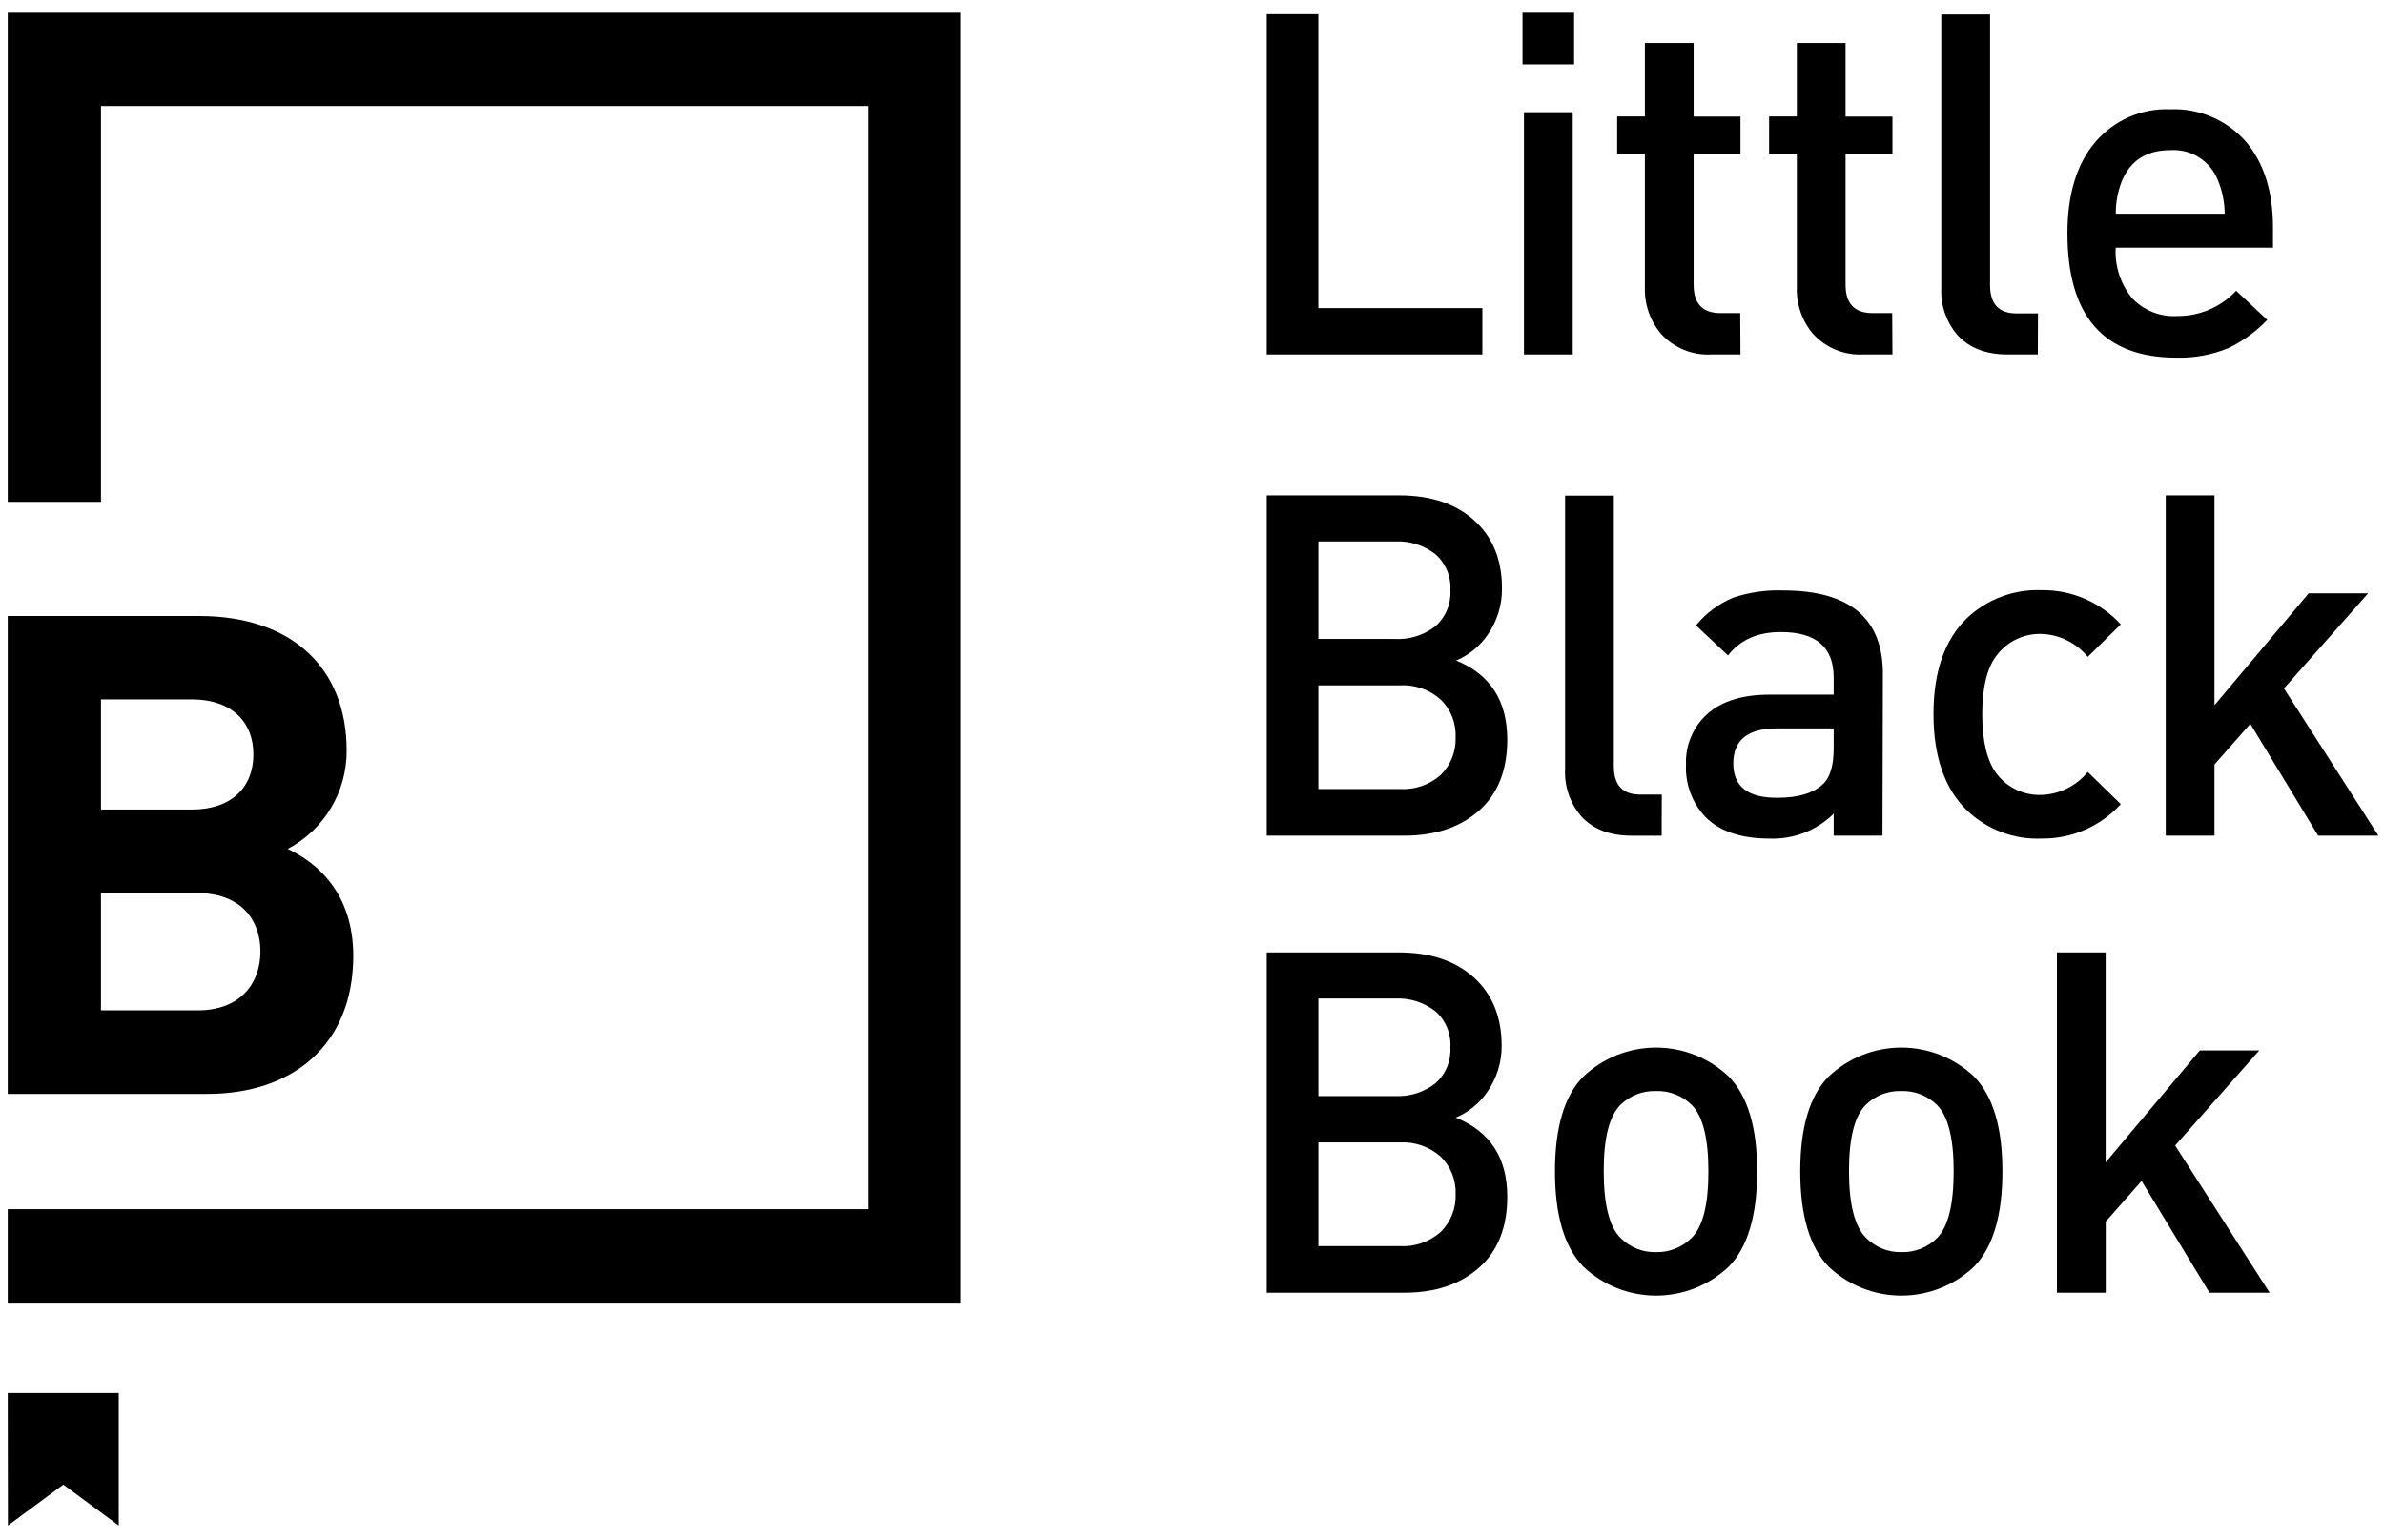
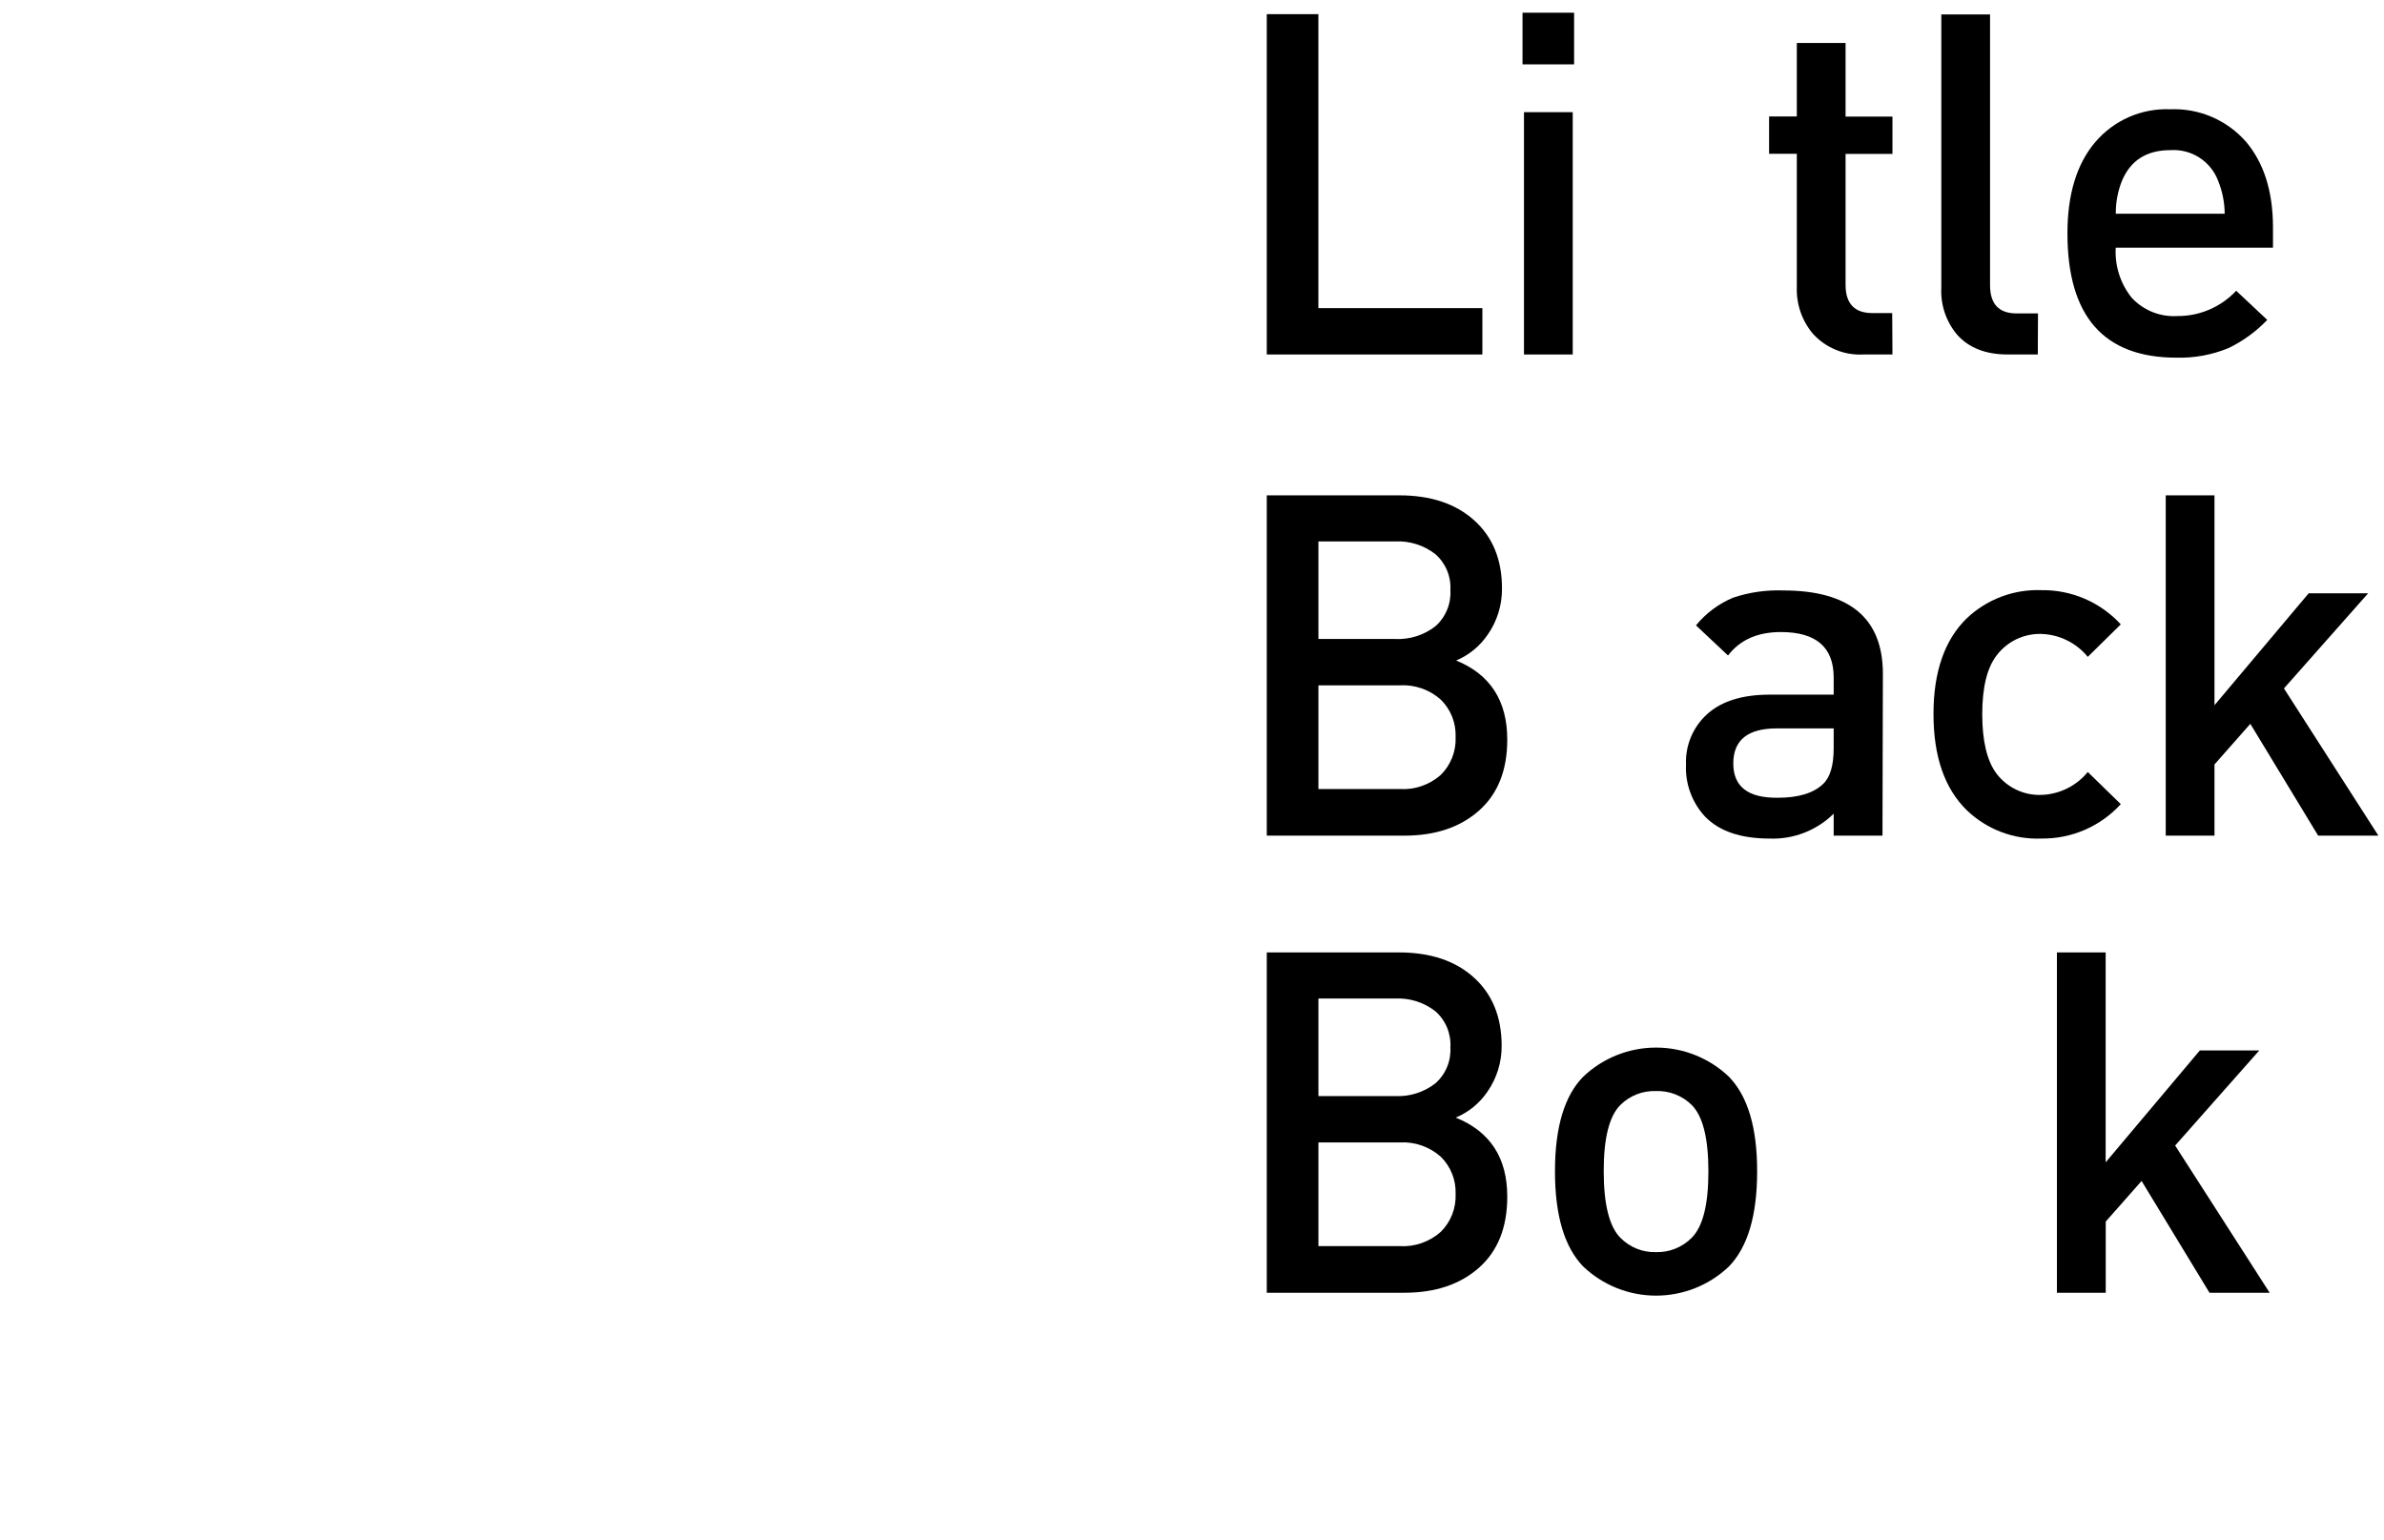
<svg xmlns="http://www.w3.org/2000/svg" fill="none" viewBox="0 0 130 84" height="84" width="130">
  <g clip-path="url(#clip0_12_736)">
-     <path fill="black" d="M0.422 0.693V27.365H5.505V5.781H47.334V65.941H0.422V71.04H52.393V0.693H0.422ZM5.505 55.112V48.704H10.795C13.1 48.704 14.201 50.135 14.201 51.882C14.201 53.63 13.1 55.096 10.795 55.096H5.505V55.112ZM5.505 38.139H10.463C12.609 38.139 13.818 39.345 13.818 41.142C13.818 42.94 12.611 44.146 10.463 44.146H5.505V38.139ZM19.265 52.144C19.265 48.669 17.258 47.028 15.689 46.294C16.666 45.778 17.483 45.004 18.049 44.055C18.616 43.107 18.911 42.021 18.902 40.916C18.898 36.453 15.946 33.592 10.859 33.592H0.422V59.654H11.302C15.93 59.654 19.248 57.017 19.265 52.144ZM0.431 83.193L3.454 80.96L6.475 83.193V75.965H0.422L0.431 83.193Z" />
    <path fill="black" d="M80.834 19.331H69.078V0.772H71.891V16.803H80.834V19.331Z" />
    <path fill="black" d="M85.836 3.51H83.023V0.693H85.836V3.51ZM85.761 19.331H83.103V6.117H85.761V19.331Z" />
-     <path fill="black" d="M94.908 19.331H93.319C92.809 19.359 92.298 19.273 91.825 19.079C91.351 18.886 90.927 18.589 90.582 18.211C89.979 17.5 89.663 16.589 89.696 15.658V8.386H88.184V6.351H89.696V2.343H92.354V6.358H94.908V8.393H92.354V15.535C92.354 16.558 92.84 17.073 93.813 17.073H94.893L94.908 19.331Z" />
    <path fill="black" d="M103.196 19.331H101.605C101.094 19.358 100.584 19.272 100.11 19.078C99.637 18.884 99.212 18.588 98.867 18.211C98.264 17.5 97.948 16.589 97.981 15.658V8.386H96.469V6.351H97.981V2.343H100.639V6.358H103.196V8.393H100.639V15.535C100.639 16.558 101.129 17.073 102.102 17.073H103.182L103.196 19.331Z" />
    <path fill="black" d="M111.122 19.331H109.483C108.282 19.331 107.362 18.971 106.721 18.251C106.122 17.539 105.814 16.627 105.86 15.697V0.787H108.518V15.553C108.518 16.576 108.997 17.091 109.958 17.091H111.132L111.122 19.331Z" />
    <path fill="black" d="M123.946 13.507H115.371C115.313 14.494 115.624 15.467 116.243 16.237C116.558 16.578 116.944 16.844 117.375 17.016C117.805 17.189 118.268 17.263 118.731 17.235C119.332 17.239 119.928 17.119 120.48 16.881C121.032 16.644 121.529 16.295 121.94 15.856L123.633 17.444C123.028 18.079 122.313 18.6 121.522 18.982C120.622 19.353 119.654 19.531 118.681 19.504C114.719 19.504 112.738 17.245 112.738 12.726C112.738 10.603 113.241 8.948 114.247 7.759C114.748 7.167 115.377 6.697 116.086 6.385C116.796 6.073 117.568 5.927 118.342 5.959C119.123 5.926 119.901 6.07 120.619 6.379C121.336 6.688 121.975 7.155 122.488 7.745C123.448 8.89 123.934 10.418 123.946 12.33V13.507ZM121.313 11.656C121.309 11.039 121.187 10.427 120.953 9.855C120.756 9.334 120.395 8.89 119.926 8.59C119.456 8.29 118.902 8.149 118.346 8.188C117.059 8.188 116.181 8.744 115.713 9.855C115.483 10.428 115.368 11.04 115.375 11.656H121.313Z" />
    <path fill="black" d="M82.191 40.334C82.191 42.002 81.679 43.292 80.653 44.202C79.628 45.112 78.273 45.568 76.587 45.57H69.078V27.012H76.299C78.021 27.012 79.386 27.468 80.394 28.38C81.403 29.293 81.906 30.53 81.903 32.093C81.912 32.995 81.639 33.876 81.122 34.614C80.696 35.239 80.1 35.726 79.404 36.019C81.262 36.775 82.191 38.214 82.191 40.334ZM79.09 32.184C79.112 31.815 79.049 31.446 78.907 31.105C78.765 30.765 78.547 30.461 78.269 30.217C77.641 29.729 76.859 29.484 76.065 29.526H71.894V34.845H76.065C76.859 34.887 77.641 34.641 78.269 34.154C78.547 33.909 78.765 33.605 78.907 33.263C79.05 32.922 79.112 32.553 79.09 32.184ZM79.375 40.186C79.389 39.81 79.325 39.435 79.186 39.085C79.047 38.735 78.837 38.418 78.568 38.155C78.265 37.883 77.911 37.674 77.526 37.54C77.142 37.406 76.734 37.349 76.328 37.373H71.894V43.028H76.328C77.141 43.078 77.941 42.805 78.554 42.268C78.828 42 79.043 41.678 79.184 41.322C79.326 40.965 79.391 40.583 79.375 40.2V40.186Z" />
-     <path fill="black" d="M90.61 45.571H88.968C87.767 45.571 86.846 45.21 86.205 44.49C85.605 43.779 85.297 42.866 85.345 41.937V27.026H88.002V41.793C88.002 42.815 88.481 43.33 89.443 43.33H90.617L90.61 45.571Z" />
    <path fill="black" d="M102.652 45.57H99.991V44.371C99.533 44.824 98.986 45.179 98.385 45.412C97.784 45.646 97.142 45.754 96.498 45.729C94.925 45.729 93.751 45.329 92.975 44.529C92.622 44.148 92.349 43.701 92.171 43.213C91.992 42.725 91.913 42.207 91.938 41.688C91.917 41.169 92.012 40.652 92.215 40.175C92.418 39.697 92.724 39.27 93.112 38.925C93.895 38.229 95.025 37.881 96.501 37.881H99.991V36.945C99.991 35.293 99.031 34.467 97.11 34.467C95.842 34.467 94.882 34.893 94.229 35.745L92.482 34.103C93.024 33.439 93.722 32.92 94.513 32.59C95.386 32.299 96.305 32.166 97.225 32.198C100.855 32.198 102.672 33.711 102.674 36.736L102.652 45.57ZM99.991 40.802V39.721H96.89C95.31 39.721 94.519 40.356 94.517 41.627C94.514 42.897 95.323 43.522 96.944 43.503C98.073 43.503 98.897 43.251 99.418 42.747C99.8 42.386 99.991 41.738 99.991 40.802Z" />
    <path fill="black" d="M115.647 43.852C115.1 44.451 114.432 44.928 113.687 45.252C112.942 45.575 112.138 45.738 111.326 45.728C110.579 45.759 109.833 45.639 109.134 45.374C108.435 45.11 107.796 44.707 107.256 44.19C106.043 43.009 105.436 41.262 105.434 38.95C105.431 36.638 106.039 34.891 107.256 33.71C107.799 33.198 108.438 32.799 109.137 32.536C109.836 32.274 110.58 32.154 111.326 32.183C112.137 32.172 112.941 32.333 113.686 32.654C114.43 32.976 115.099 33.451 115.647 34.048L113.847 35.82C113.54 35.444 113.156 35.138 112.721 34.923C112.287 34.707 111.811 34.587 111.326 34.571C110.853 34.555 110.383 34.654 109.956 34.858C109.529 35.063 109.158 35.367 108.873 35.745C108.354 36.422 108.092 37.492 108.092 38.95C108.092 40.409 108.354 41.504 108.873 42.191C109.159 42.567 109.531 42.868 109.958 43.069C110.385 43.27 110.854 43.366 111.326 43.348C111.811 43.331 112.287 43.211 112.721 42.995C113.156 42.78 113.54 42.474 113.847 42.098L115.647 43.852Z" />
    <path fill="black" d="M129.695 45.57H126.41L122.711 39.473L120.756 41.688V45.57H118.098V27.012H120.756V38.457L125.891 32.356H129.133L124.544 37.542L129.695 45.57Z" />
    <path fill="black" d="M82.191 65.26C82.191 66.929 81.679 68.219 80.653 69.129C79.628 70.038 78.273 70.495 76.587 70.497H69.078V51.938H76.281C78.003 51.938 79.366 52.395 80.372 53.307C81.379 54.219 81.883 55.457 81.885 57.02C81.894 57.922 81.621 58.803 81.104 59.541C80.678 60.166 80.08 60.654 79.382 60.946C81.257 61.702 82.194 63.14 82.191 65.26ZM79.09 57.11C79.112 56.742 79.049 56.373 78.907 56.032C78.765 55.691 78.547 55.388 78.269 55.144C77.641 54.656 76.859 54.411 76.065 54.452H71.894V59.772H76.065C76.859 59.813 77.641 59.568 78.269 59.08C78.547 58.836 78.765 58.532 78.907 58.19C79.05 57.849 79.112 57.479 79.09 57.11ZM79.375 65.113C79.389 64.737 79.324 64.362 79.185 64.012C79.046 63.662 78.836 63.346 78.568 63.081C78.264 62.81 77.909 62.601 77.524 62.467C77.139 62.332 76.731 62.276 76.324 62.3H71.894V67.954H76.324C76.731 67.979 77.139 67.922 77.524 67.788C77.909 67.654 78.264 67.445 78.568 67.173C78.837 66.906 79.047 66.587 79.186 66.234C79.325 65.882 79.389 65.505 79.375 65.127V65.113Z" />
    <path fill="black" d="M95.817 63.878C95.817 66.279 95.305 68.007 94.279 69.064C93.208 70.085 91.785 70.654 90.305 70.654C88.825 70.654 87.402 70.085 86.331 69.064C85.306 68.005 84.793 66.276 84.793 63.878C84.793 61.479 85.306 59.759 86.331 58.717C87.402 57.696 88.825 57.127 90.305 57.127C91.785 57.127 93.208 57.696 94.279 58.717C95.307 59.776 95.82 61.496 95.817 63.878ZM93.159 63.878C93.159 62.07 92.856 60.862 92.248 60.255C91.991 60.002 91.685 59.805 91.348 59.675C91.012 59.544 90.653 59.484 90.293 59.498C89.936 59.486 89.581 59.547 89.249 59.677C88.917 59.807 88.615 60.004 88.362 60.255C87.752 60.862 87.448 62.07 87.451 63.878C87.453 65.686 87.757 66.893 88.362 67.501C88.613 67.756 88.914 67.957 89.246 68.092C89.578 68.226 89.934 68.291 90.293 68.282C90.655 68.293 91.015 68.229 91.351 68.094C91.688 67.96 91.993 67.758 92.248 67.501C92.858 66.891 93.162 65.683 93.159 63.878Z" />
-     <path fill="black" d="M109.192 63.878C109.192 66.279 108.68 68.007 107.654 69.064C106.583 70.085 105.16 70.654 103.68 70.654C102.2 70.654 100.777 70.085 99.706 69.064C98.681 68.005 98.168 66.276 98.168 63.878C98.168 61.479 98.681 59.759 99.706 58.717C100.777 57.696 102.2 57.127 103.68 57.127C105.16 57.127 106.583 57.696 107.654 58.717C108.682 59.776 109.195 61.496 109.192 63.878ZM106.534 63.878C106.534 62.07 106.231 60.862 105.623 60.255C105.366 60.002 105.06 59.805 104.723 59.675C104.387 59.544 104.028 59.484 103.667 59.498C103.311 59.486 102.956 59.547 102.624 59.677C102.292 59.807 101.99 60.004 101.737 60.255C101.127 60.862 100.823 62.07 100.826 63.878C100.828 65.686 101.138 66.893 101.755 67.501C102.006 67.756 102.307 67.957 102.639 68.092C102.971 68.226 103.327 68.291 103.685 68.282C104.048 68.293 104.408 68.229 104.744 68.094C105.081 67.96 105.386 67.758 105.641 67.501C106.234 66.891 106.532 65.683 106.534 63.878Z" />
    <path fill="black" d="M123.765 70.497H120.484L116.781 64.4L114.826 66.615V70.497H112.164V51.938H114.822V63.384L119.958 57.283H123.199L118.611 62.469L123.765 70.497Z" />
  </g>
  <defs>
    <clipPath id="clip0_12_736">
      <rect fill="white" height="84" width="130" />
    </clipPath>
  </defs>
</svg>